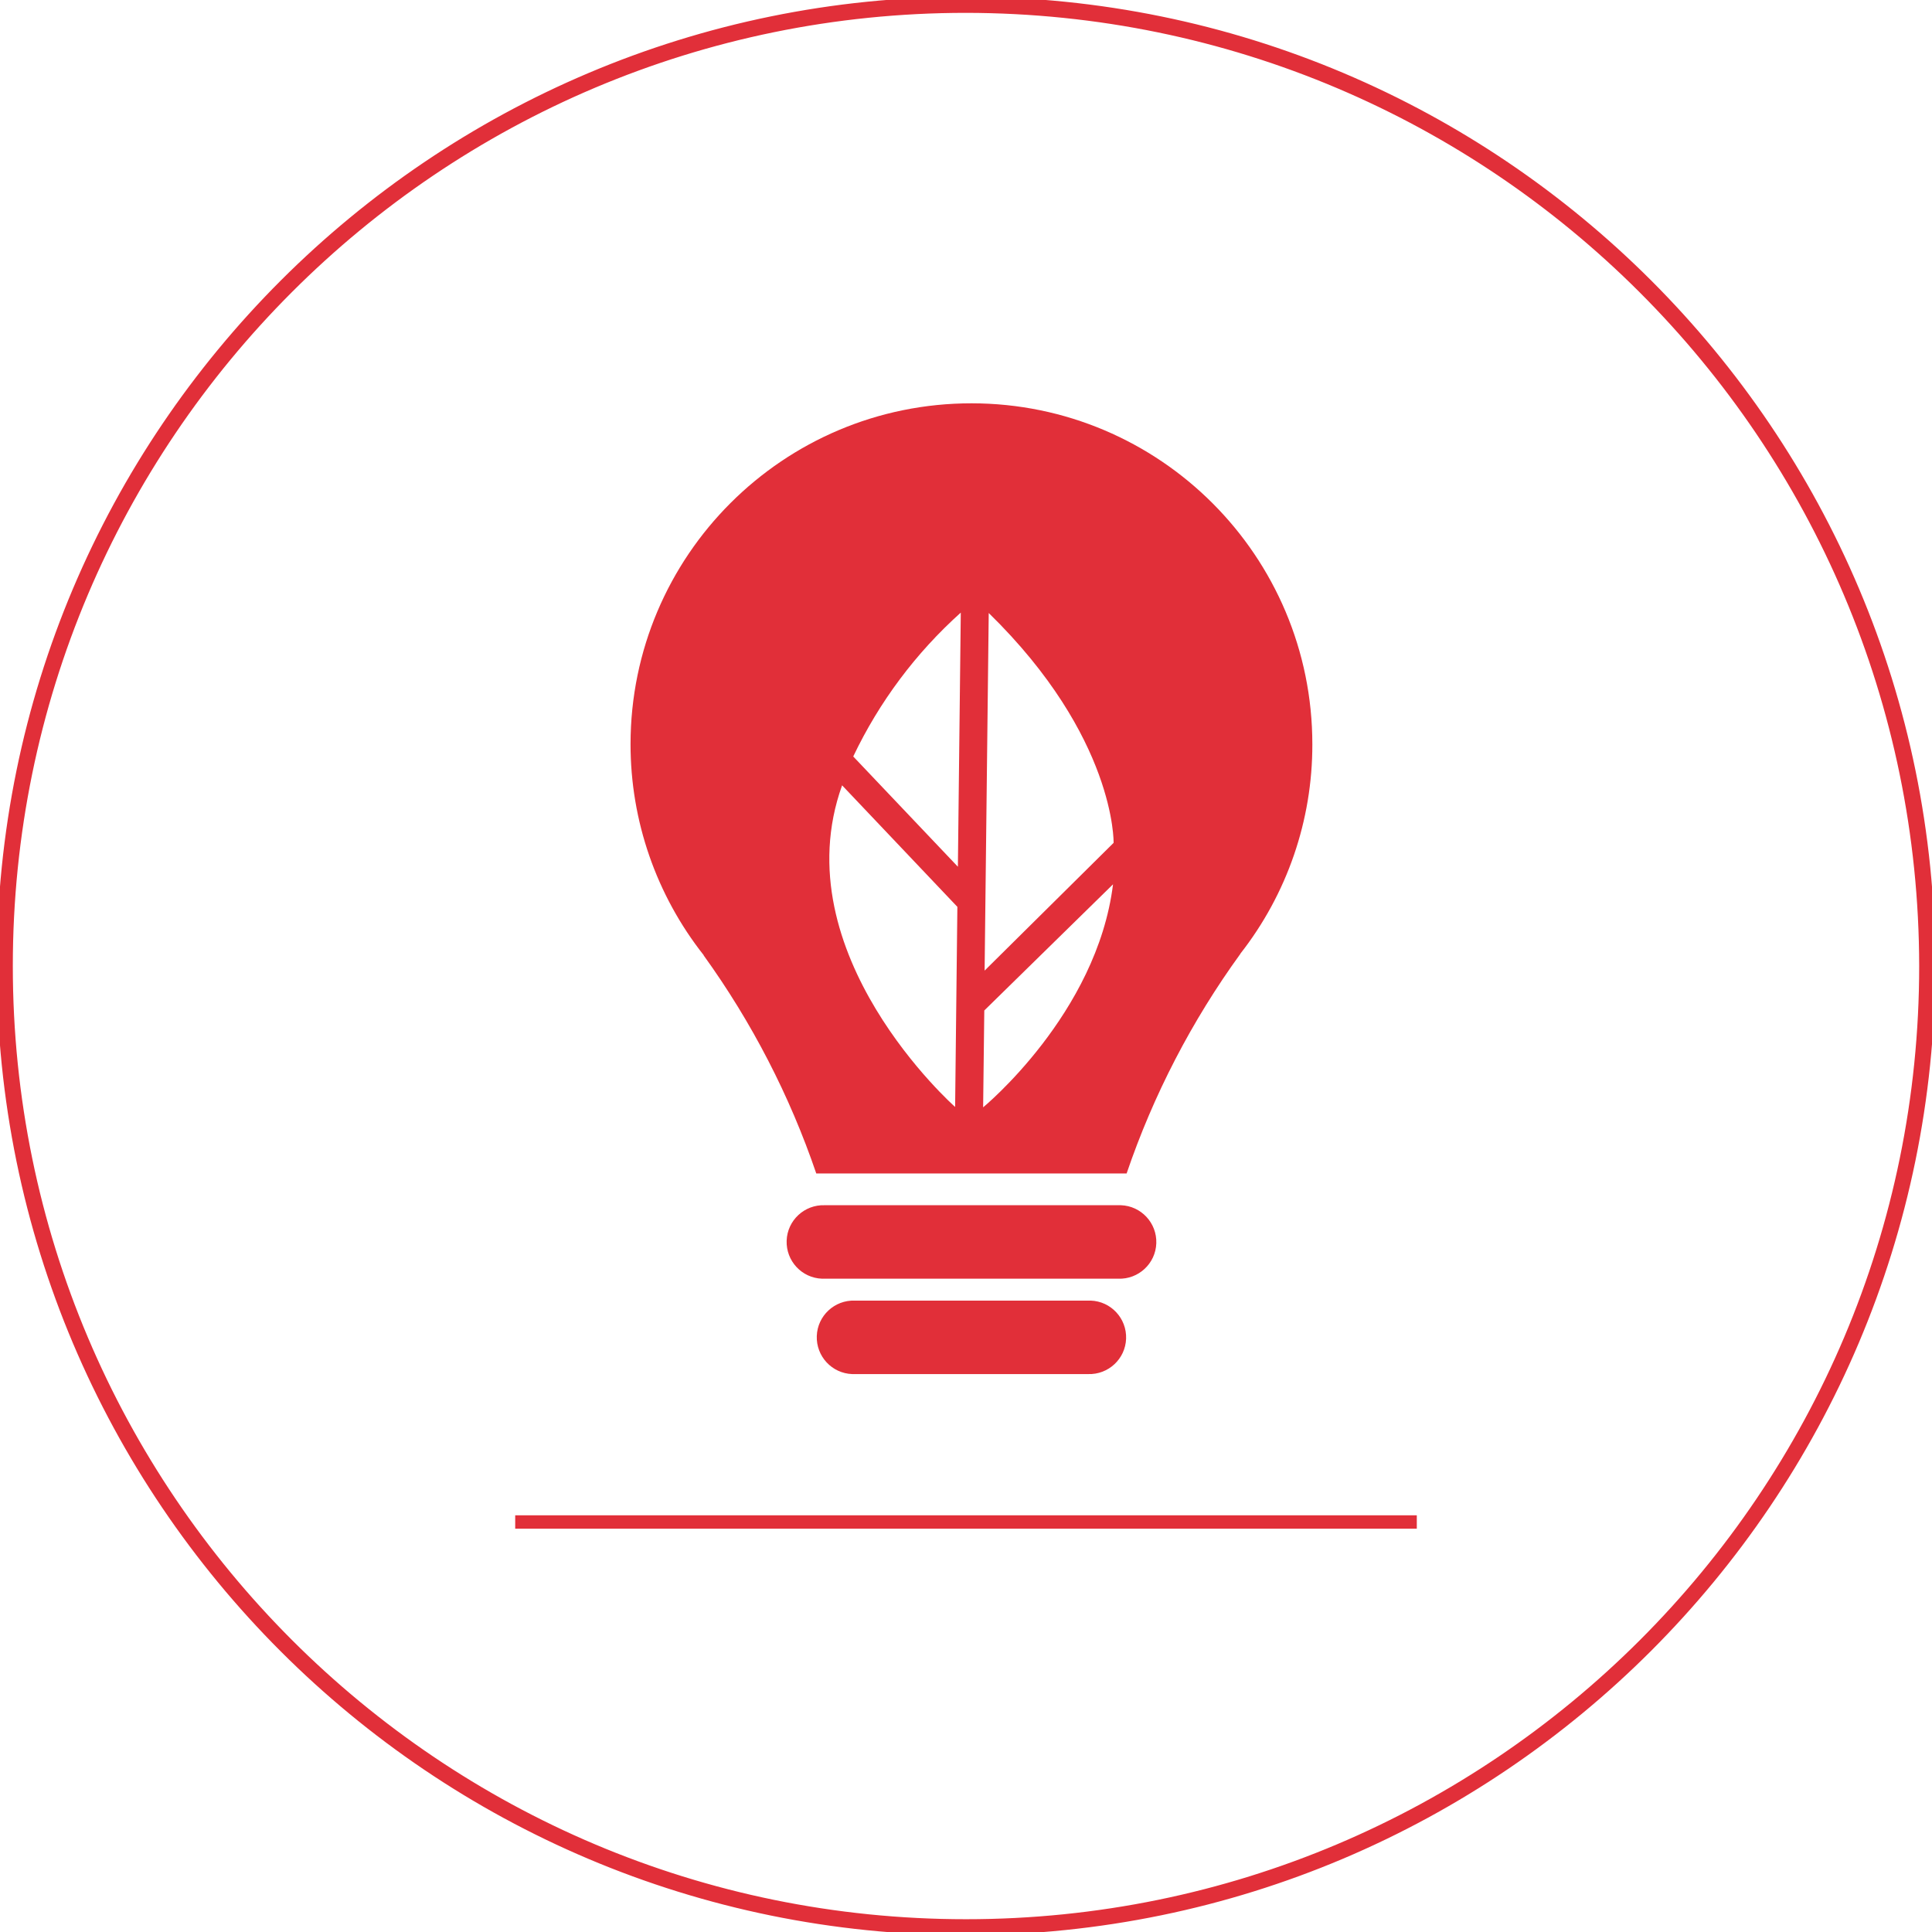
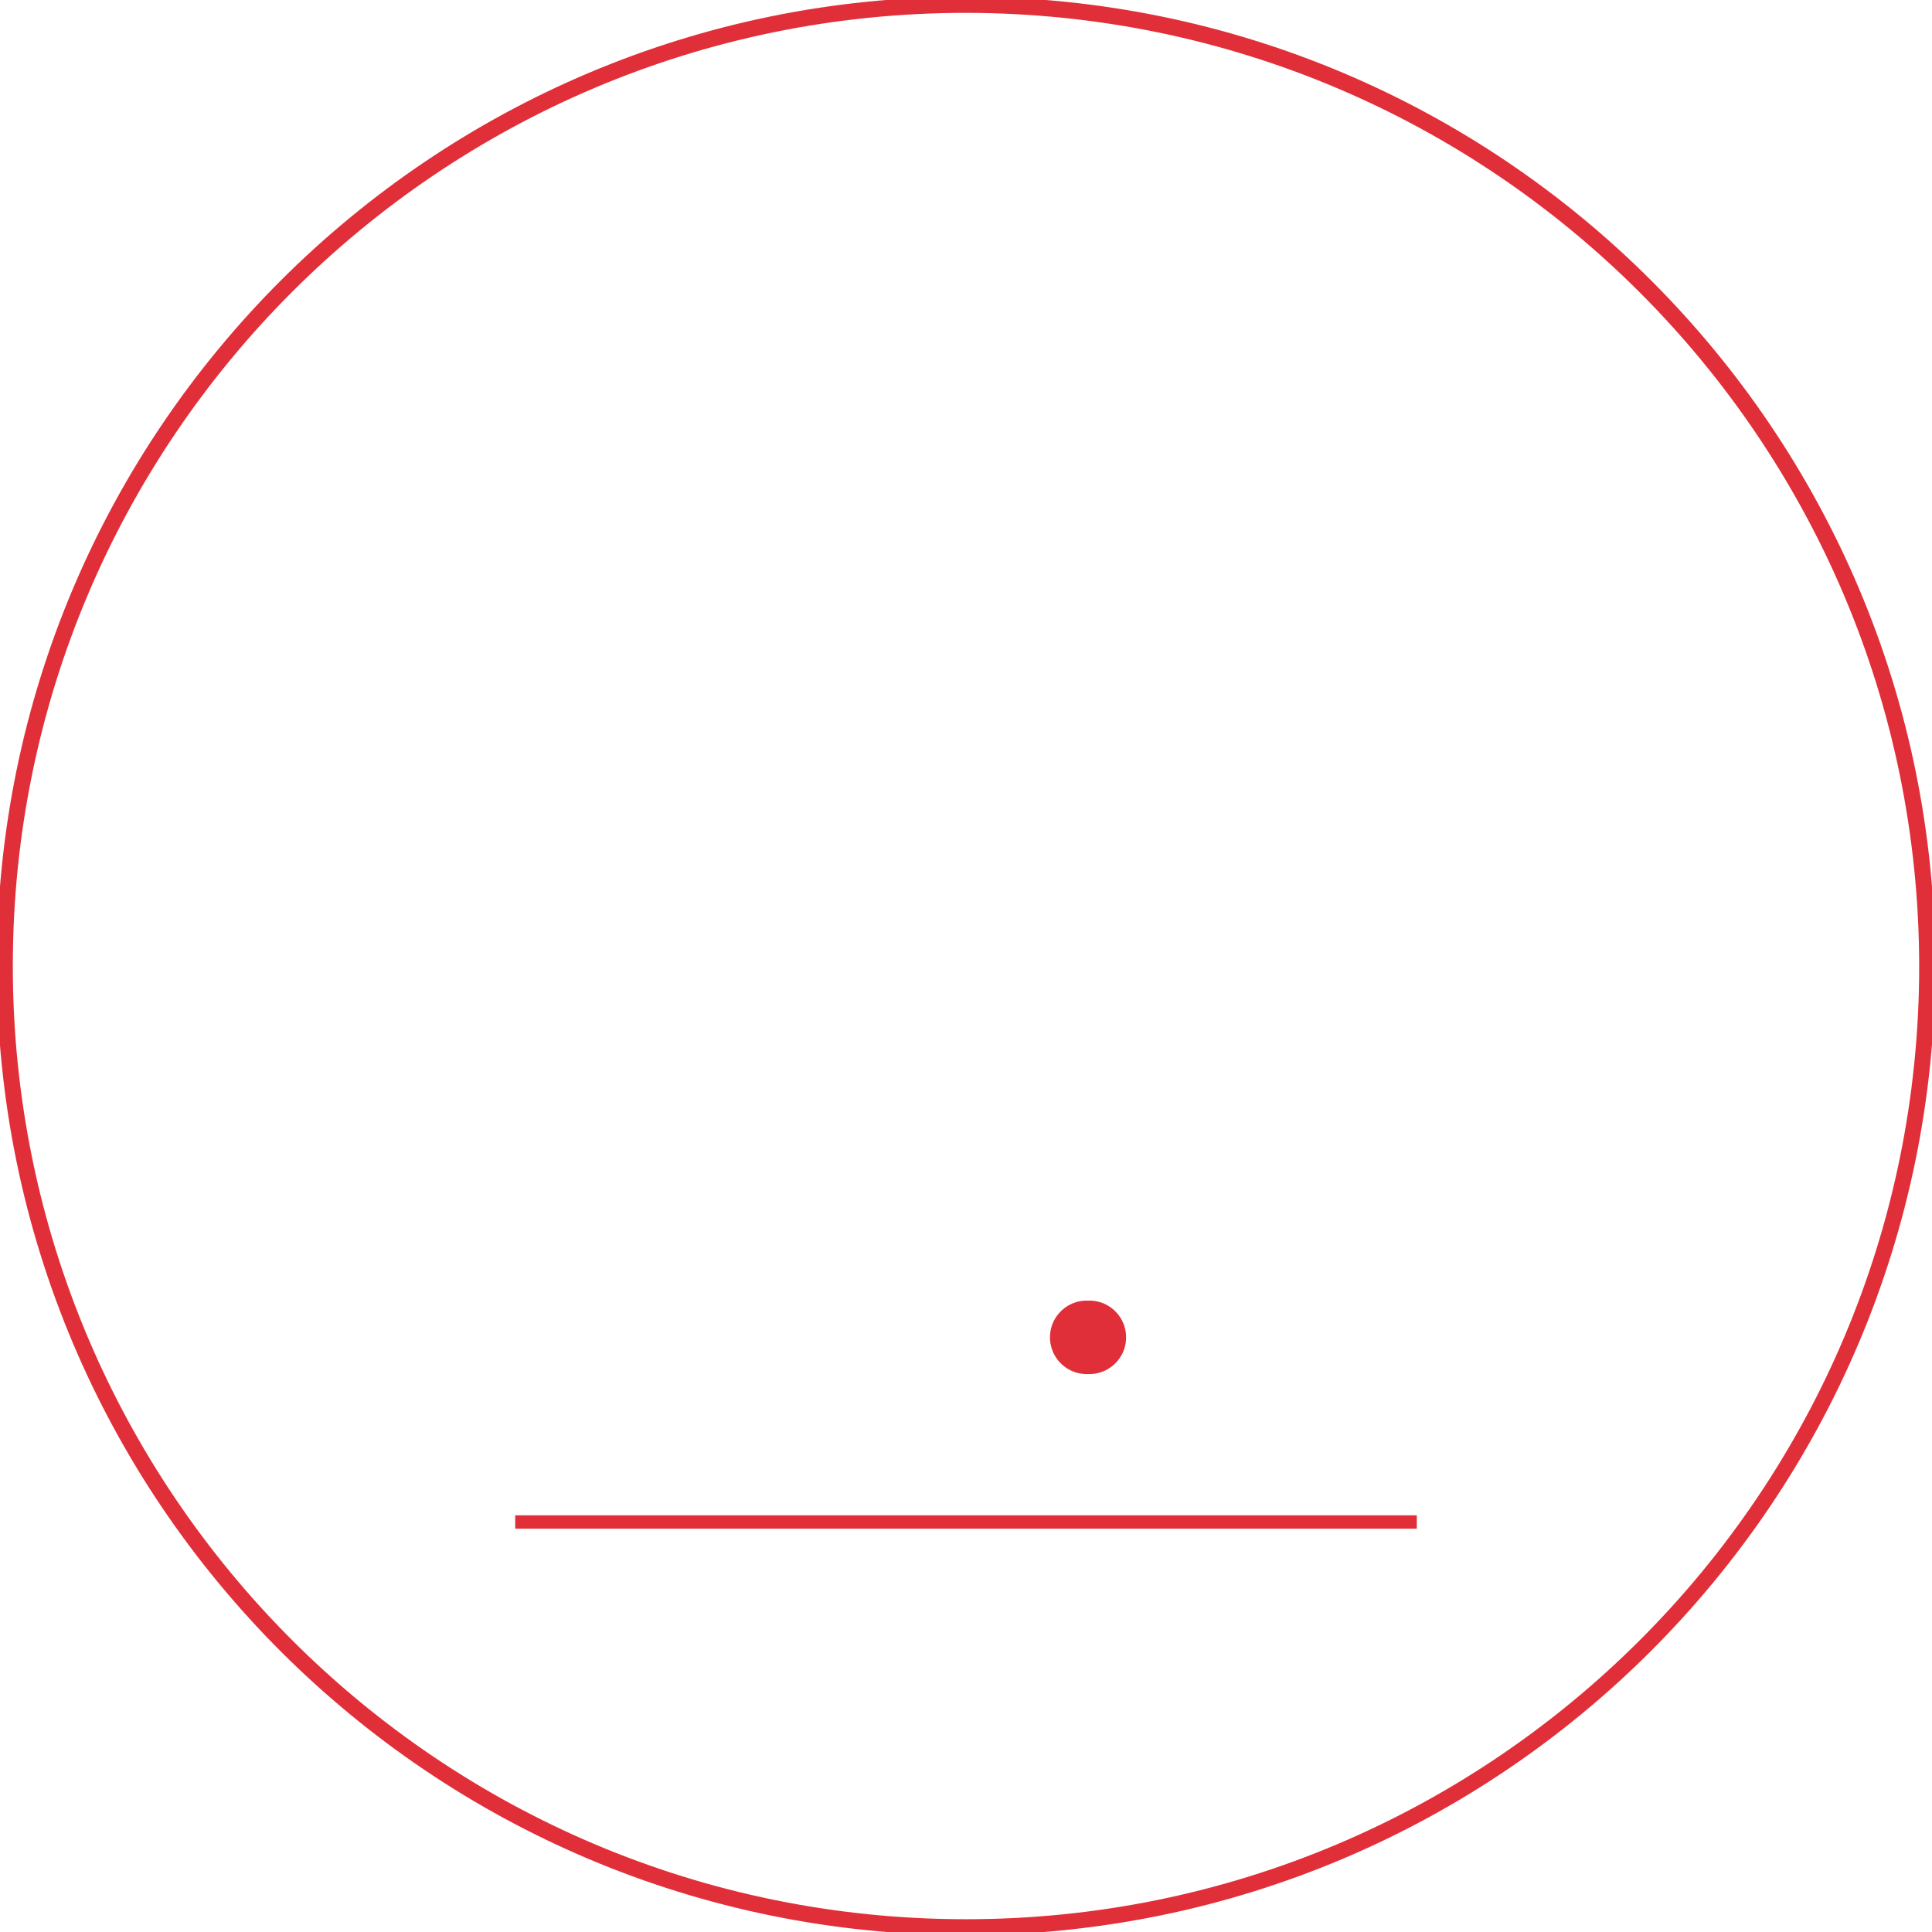
<svg xmlns="http://www.w3.org/2000/svg" version="1.1" id="Livello_1" x="0px" y="0px" viewBox="0 0 300 300" style="enable-background:new 0 0 300 300;" xml:space="preserve">
  <style type="text/css">
	.st0{fill:#E12F39;}
	.st1{fill:#E12F39;stroke:#E12F39;stroke-miterlimit:10;}
</style>
  <g id="Raggruppa_18422" transform="translate(-520.24 -605.974)">
    <rect id="Rettangolo_37447" x="600.24" y="841.27" class="st0" width="140" height="2.08" />
-     <path id="Tracciato_11053" class="st0" d="M724.02,721.56c0.01-29.24-23.68-52.94-52.91-52.96c-29.24-0.01-52.94,23.68-52.96,52.91   c-0.01,11.91,4,23.47,11.38,32.81h-0.03c7.47,10.36,13.37,21.78,17.49,33.87h48.19c4.15-12.19,10.11-23.69,17.67-34.11h-0.02   C720.1,744.8,724.04,733.35,724.02,721.56 M668.55,777.86c0,0-26.93-23.79-17.55-49.94l17.9,18.87L668.55,777.86z M668.98,740.56   l-16.25-17.12c4.04-8.48,9.71-16.07,16.7-22.34L668.98,740.56z M672.9,777.92l0.18-15.04l19.99-19.59   C690.58,763.4,672.9,777.92,672.9,777.92 M693.17,736.84l-20.04,19.85l0.64-55.53c19.75,19.3,19.39,35.69,19.39,35.69" />
-     <path id="Tracciato_11054" class="st0" d="M693.88,804.53c3.15,0.11,5.8-2.35,5.91-5.5c0.11-3.15-2.35-5.8-5.5-5.91   c-0.14,0-0.28,0-0.41,0H648.3c-3.15-0.11-5.8,2.35-5.91,5.5c-0.11,3.15,2.35,5.8,5.5,5.91c0.14,0,0.28,0,0.41,0H693.88z" />
-     <path id="Tracciato_11055" class="st0" d="M689.19,819.34c3.15,0.11,5.8-2.35,5.91-5.5c0.11-3.15-2.35-5.8-5.5-5.91   c-0.14-0.01-0.28-0.01-0.41,0h-36.21c-3.15-0.11-5.8,2.35-5.91,5.5c-0.11,3.15,2.35,5.8,5.5,5.91c0.14,0.01,0.28,0.01,0.41,0   H689.19z" />
+     <path id="Tracciato_11055" class="st0" d="M689.19,819.34c3.15,0.11,5.8-2.35,5.91-5.5c0.11-3.15-2.35-5.8-5.5-5.91   c-0.14-0.01-0.28-0.01-0.41,0c-3.15-0.11-5.8,2.35-5.91,5.5c-0.11,3.15,2.35,5.8,5.5,5.91c0.14,0.01,0.28,0.01,0.41,0   H689.19z" />
    <path id="Tracciato_11056" class="st1" d="M670.24,607.47c-82.02,0-148.51,66.49-148.51,148.51s66.49,148.51,148.51,148.51   c82.02,0,148.51-66.49,148.51-148.51C818.65,673.99,752.22,607.56,670.24,607.47 M670.24,905.97c-82.84,0-150-67.16-150-150   s67.16-150,150-150s150,67.16,150,150C820.14,838.77,753.04,905.87,670.24,905.97" />
  </g>
</svg>